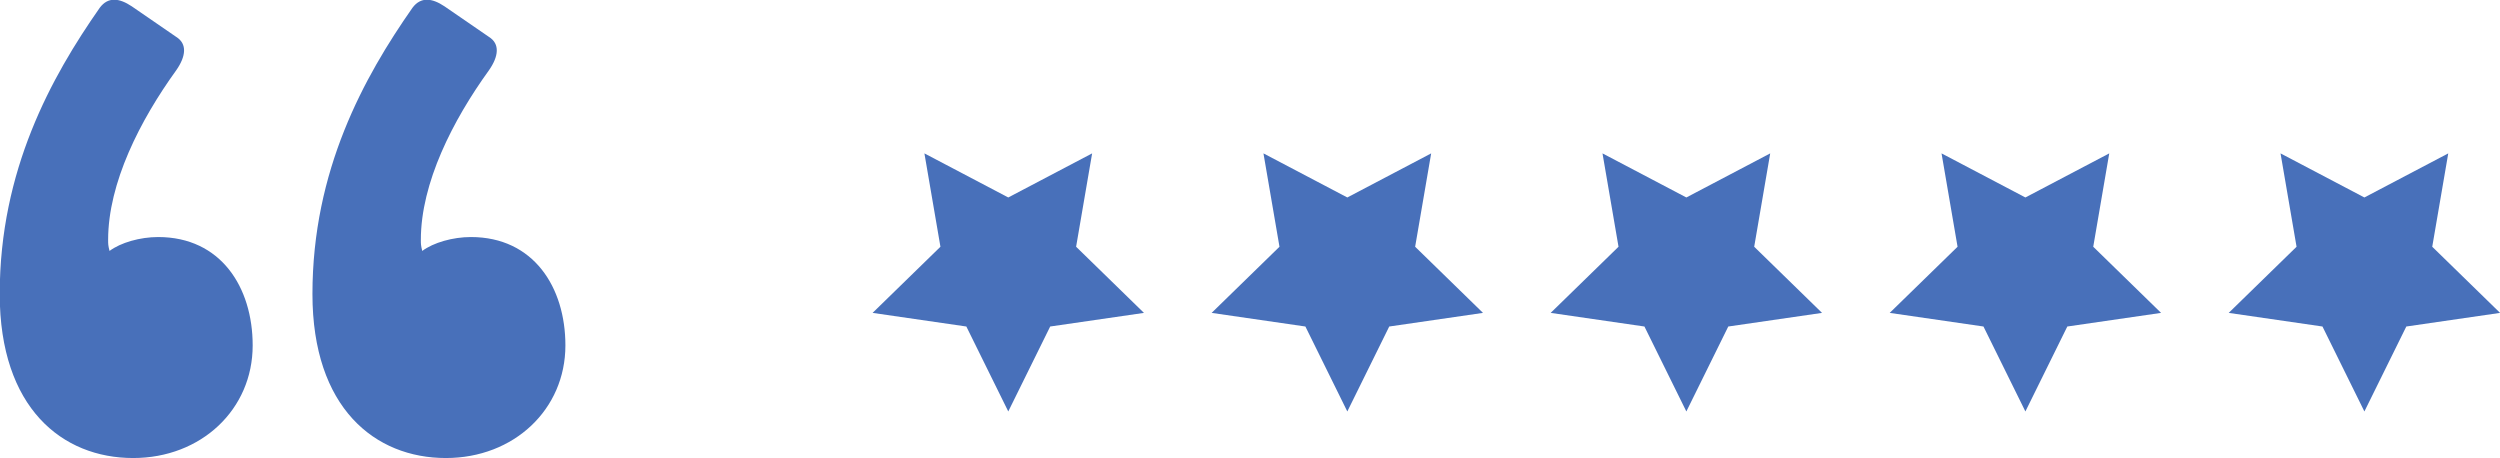
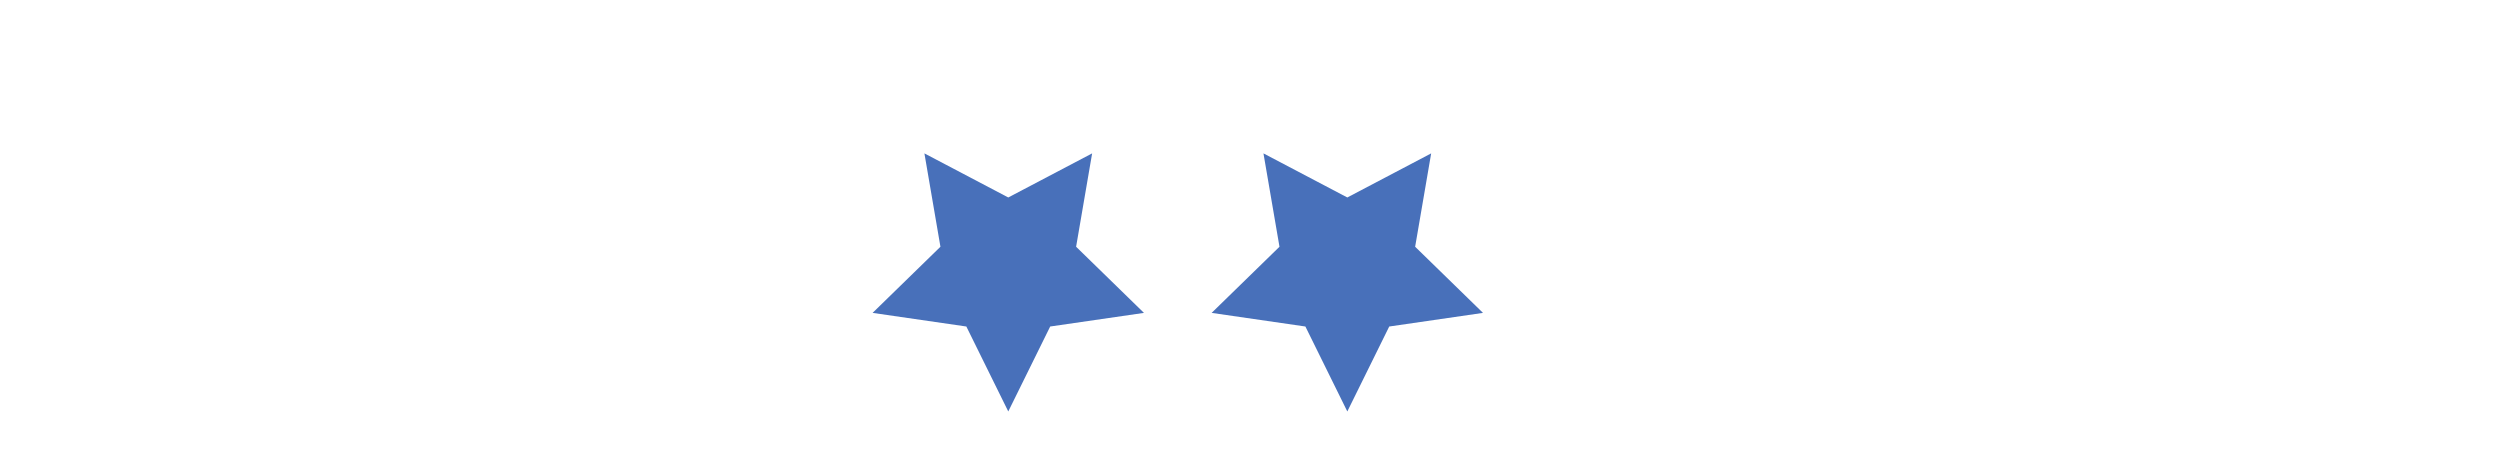
<svg xmlns="http://www.w3.org/2000/svg" width="64.985mm" height="11.906mm" viewBox="0 0 64.985 11.906" version="1.1" id="svg1">
  <defs id="defs1">
    <clipPath clipPathUnits="userSpaceOnUse" id="clipPath300">
-       <path d="M 0,6485.619 H 1920 V 0 H 0 Z" transform="translate(-178.994,-2138.34)" id="path300" />
-     </clipPath>
+       </clipPath>
    <clipPath clipPathUnits="userSpaceOnUse" id="clipPath310">
      <path d="M 0,6485.619 H 1920 V 0 H 0 Z" transform="translate(-320.359,-2157.539)" id="path310" />
    </clipPath>
    <clipPath clipPathUnits="userSpaceOnUse" id="clipPath302">
      <path d="M 0,6485.619 H 1920 V 0 H 0 Z" transform="translate(-220.433,-2157.539)" id="path302" />
    </clipPath>
    <clipPath clipPathUnits="userSpaceOnUse" id="clipPath304">
      <path d="M 0,6485.619 H 1920 V 0 H 0 Z" transform="translate(-245.414,-2157.539)" id="path304" />
    </clipPath>
    <clipPath clipPathUnits="userSpaceOnUse" id="clipPath308">
-       <path d="M 0,6485.619 H 1920 V 0 H 0 Z" transform="translate(-295.377,-2157.539)" id="path308" />
-     </clipPath>
+       </clipPath>
    <clipPath clipPathUnits="userSpaceOnUse" id="clipPath306">
-       <path d="M 0,6485.619 H 1920 V 0 H 0 Z" transform="translate(-270.396,-2157.539)" id="path306" />
-     </clipPath>
+       </clipPath>
  </defs>
  <g id="layer1" transform="translate(-91.281,-153.987)">
    <path id="path299" d="m 0,0 c -5.219,0 -9.825,3.684 -9.825,12.076 0,9.109 3.787,15.966 7.369,21.084 0.614,0.818 1.433,0.716 2.354,0.102 L 3.173,31.01 c 0.819,-0.511 0.716,-1.432 0,-2.456 -2.661,-3.685 -5.015,-8.29 -5.015,-12.486 0,-0.307 0,-0.409 0.102,-0.819 0.819,0.614 2.252,1.024 3.582,1.024 4.606,0 6.96,-3.685 6.96,-7.983 C 8.802,3.582 5.015,0 0,0 m -23.028,0 c -5.219,0 -9.825,3.684 -9.825,12.076 0,9.109 3.787,15.966 7.369,21.084 0.614,0.818 1.433,0.716 2.354,0.102 l 3.275,-2.252 c 0.819,-0.511 0.717,-1.432 0,-2.456 -2.661,-3.685 -5.015,-8.29 -5.015,-12.486 0,-0.307 0,-0.409 0.103,-0.819 0.818,0.614 2.251,1.024 3.581,1.024 4.606,0 6.96,-3.685 6.96,-7.983 0,-4.708 -3.787,-8.29 -8.802,-8.29" style="fill:#4870ba;fill-opacity:1;fill-rule:nonzero;stroke:none" transform="matrix(0.353,0,0,-0.353,102.871,165.893)" clip-path="url(#clipPath300)" />
    <path id="path301" d="M 0,0 6.175,3.246 4.995,-3.629 9.991,-8.499 3.087,-9.502 0,-15.758 l -3.087,6.256 -6.904,1.003 4.996,4.87 -1.18,6.875 z" style="fill:#4870ba;fill-opacity:1;fill-rule:nonzero;stroke:none" transform="matrix(0.353,0,0,-0.353,117.49,159.12)" clip-path="url(#clipPath302)" />
    <path id="path303" d="M 0,0 6.175,3.246 4.995,-3.629 9.991,-8.499 3.087,-9.502 0,-15.758 l -3.087,6.256 -6.904,1.003 4.996,4.87 -1.18,6.875 z" style="fill:#4870ba;fill-opacity:1;fill-rule:nonzero;stroke:none" transform="matrix(0.353,0,0,-0.353,126.303,159.12)" clip-path="url(#clipPath304)" />
    <path id="path305" d="M 0,0 6.175,3.246 4.996,-3.629 9.991,-8.499 3.087,-9.502 0,-15.758 l -3.087,6.256 -6.904,1.003 4.996,4.87 -1.18,6.875 z" style="fill:#4870ba;fill-opacity:1;fill-rule:nonzero;stroke:none" transform="matrix(0.353,0,0,-0.353,135.116,159.12)" clip-path="url(#clipPath306)" />
    <path id="path307" d="M 0,0 6.175,3.246 4.996,-3.629 9.991,-8.499 3.087,-9.502 0,-15.758 l -3.087,6.256 -6.904,1.003 4.996,4.87 -1.18,6.875 z" style="fill:#4870ba;fill-opacity:1;fill-rule:nonzero;stroke:none" transform="matrix(0.353,0,0,-0.353,143.929,159.12)" clip-path="url(#clipPath308)" />
-     <path id="path309" d="M 0,0 6.175,3.246 4.996,-3.629 9.991,-8.499 3.087,-9.502 0,-15.758 l -3.087,6.256 -6.904,1.003 4.996,4.87 -1.18,6.875 z" style="fill:#4870ba;fill-opacity:1;fill-rule:nonzero;stroke:none" transform="matrix(0.353,0,0,-0.353,152.741,159.12)" clip-path="url(#clipPath310)" />
  </g>
</svg>